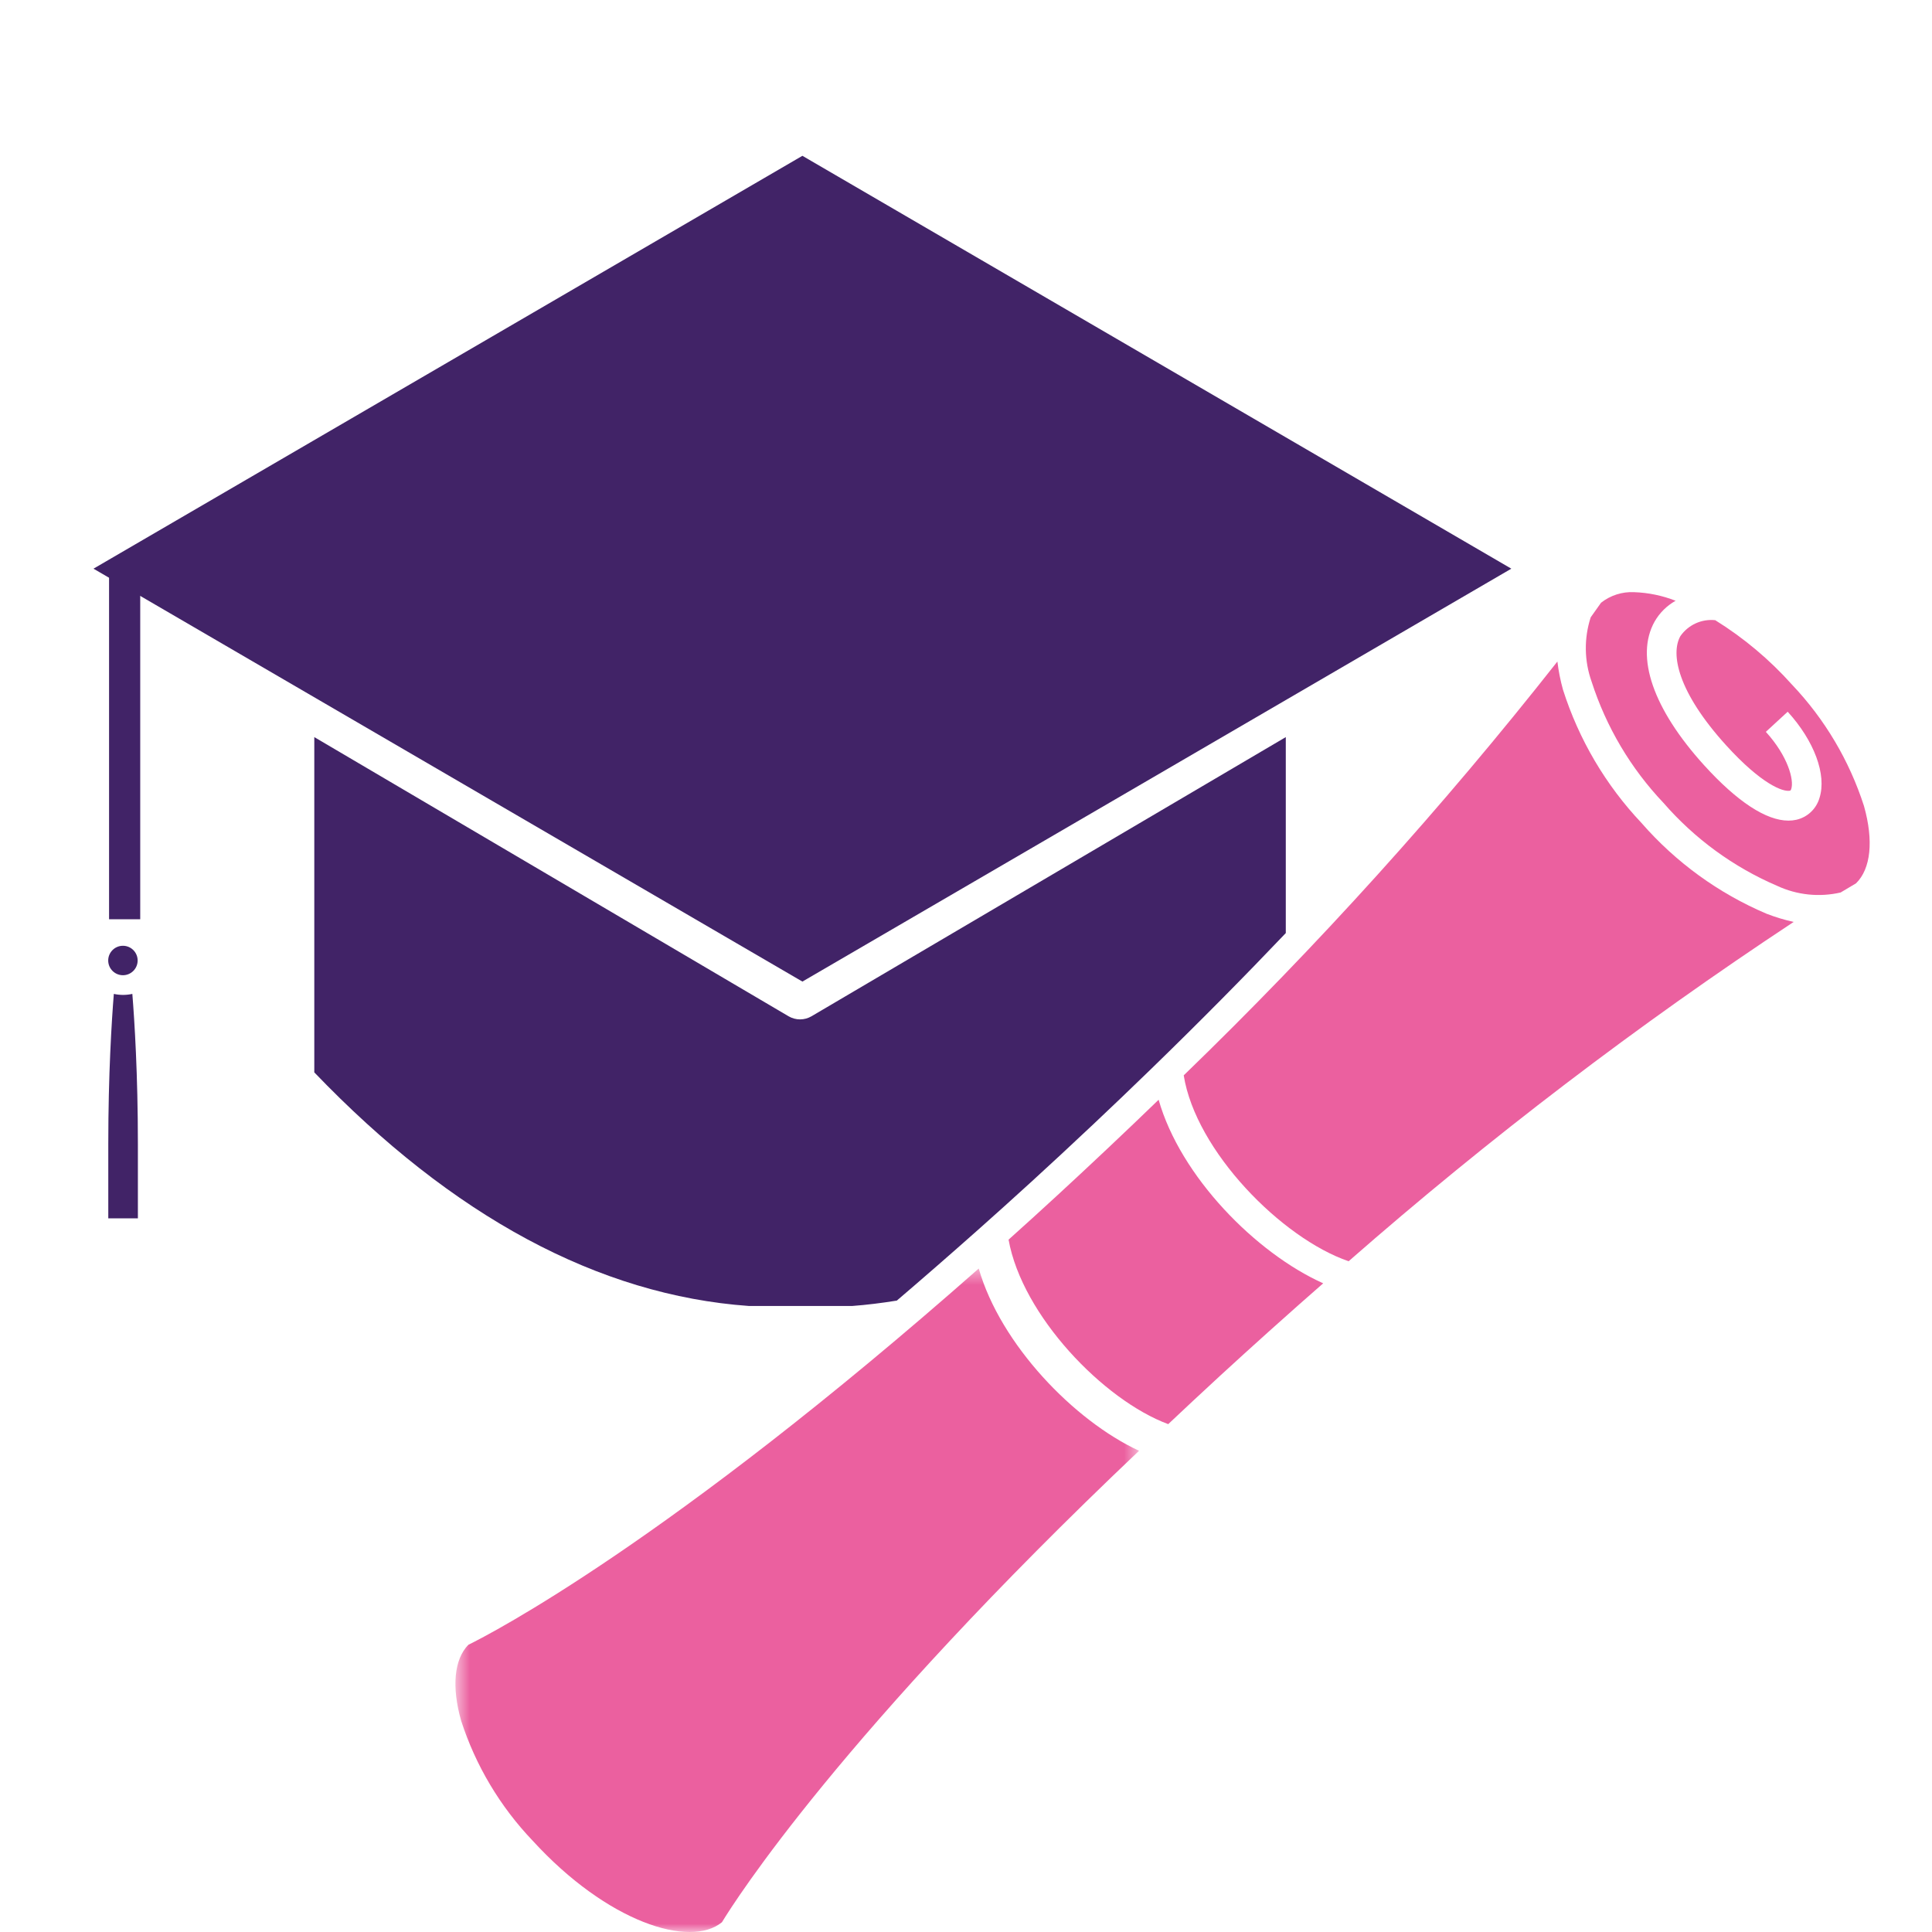
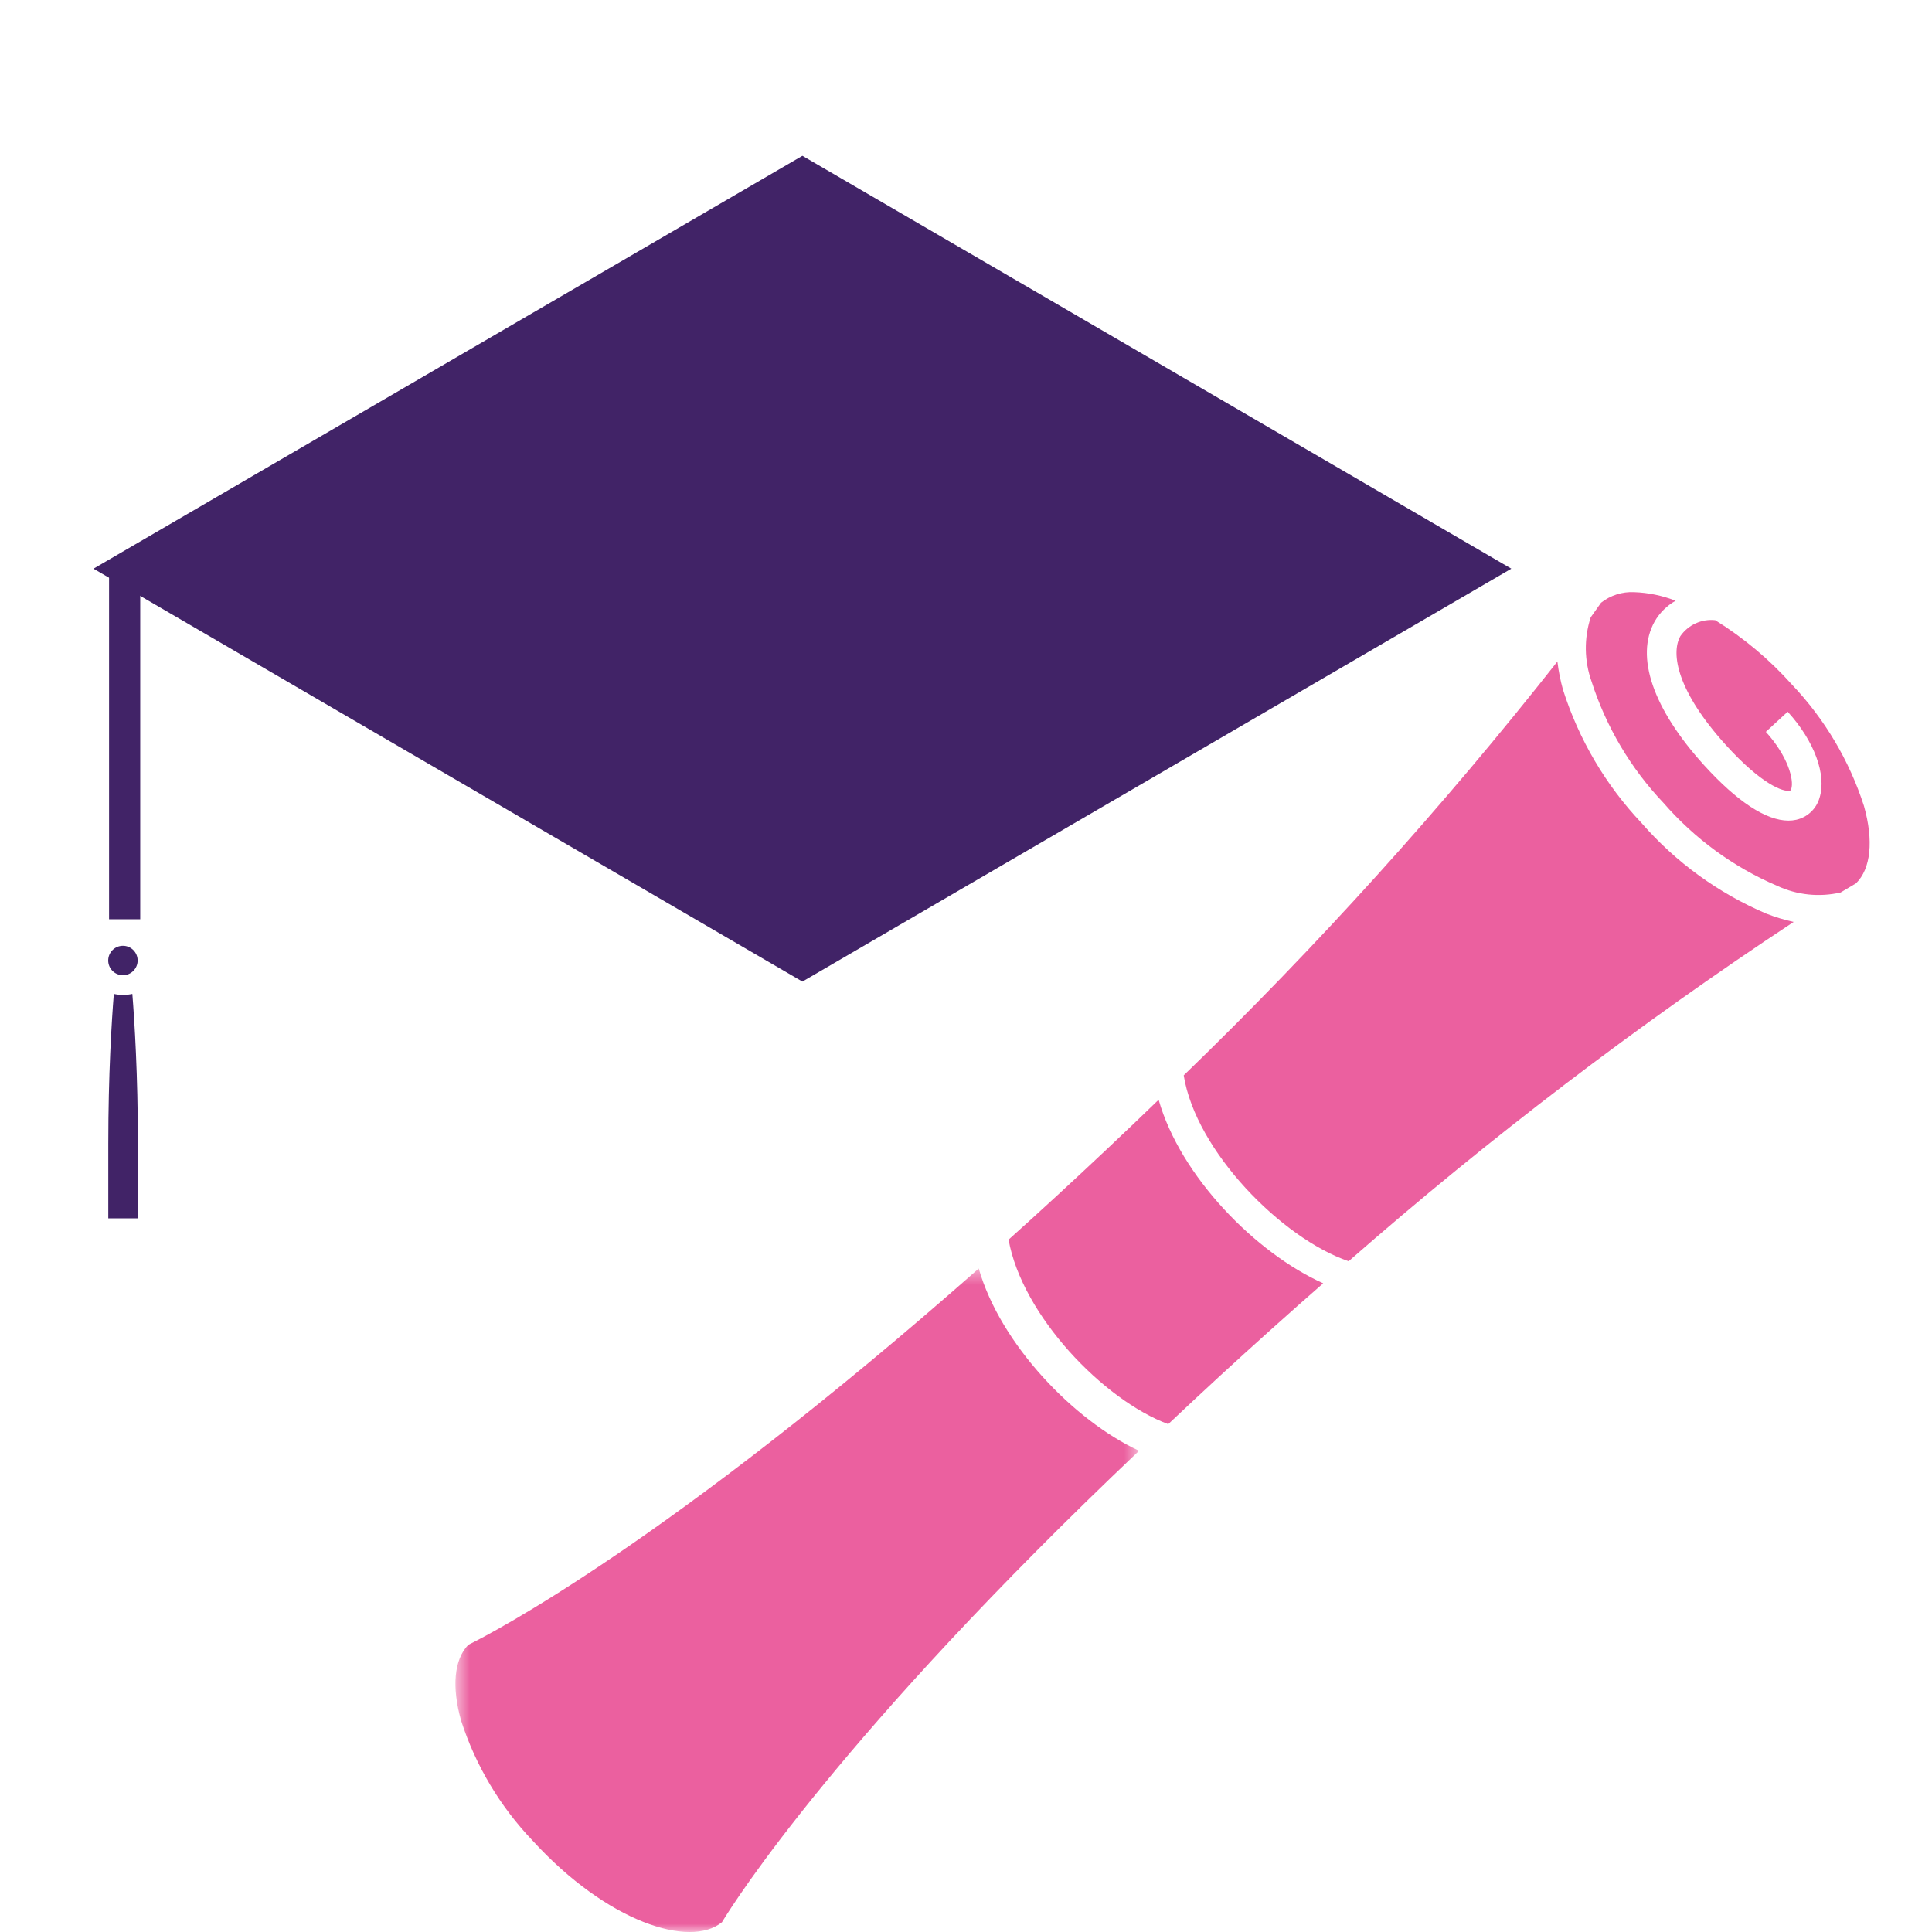
<svg xmlns="http://www.w3.org/2000/svg" xmlns:xlink="http://www.w3.org/1999/xlink" width="124px" height="124px" viewBox="0 0 124 124" version="1.1">
  <title>Icon / Studium</title>
  <desc>Created with Sketch.</desc>
  <defs>
    <polygon id="path-1" points="0.583 0.446 44.46 0.446 44.46 43.029 0.583 43.029" />
  </defs>
  <g id="Icon-/-Studium" stroke="none" stroke-width="1" fill="none" fill-rule="evenodd">
    <g id="Group-20" transform="translate(6, 10)">
      <g id="Group-8" transform="translate(0, 37)">
-         <path d="M56.769,31.936 L56.769,31.936 C57.313,31.45 57.864,30.958 58.42,30.459 C59.011,29.926 59.604,29.389 60.209,28.837 C61.481,27.675 62.75,26.496 64.018,25.301 L64.12,25.207 C65.362,24.037 66.594,22.858 67.815,21.673 C71.016,18.566 73.916,15.627 76.525,12.886 L76.525,0.309 L46.088,18.224 C45.632,18.494 45.065,18.494 44.608,18.224 L14.172,0.309 L14.172,21.827 C23.052,31.085 32.438,36.131 42.06,36.82 L48.704,36.82 C49.615,36.752 50.594,36.631 51.56,36.475 C53.228,35.051 54.964,33.538 56.769,31.936" id="Fill-1" fill="#412367" />
        <path d="M1.89,13.702 C2.412,13.702 2.834,14.126 2.834,14.646 C2.834,15.168 2.412,15.592 1.89,15.592 C1.368,15.592 0.945,15.168 0.945,14.646 C0.945,14.126 1.368,13.702 1.89,13.702" id="Fill-3" fill="#412367" />
        <g id="Group-7" transform="translate(22.647, 33.971)">
          <mask id="mask-2" fill="white">
            <use xlink:href="#path-1" />
          </mask>
          <g id="Clip-6" />
          <path d="M34.17,0.446 C14.259,18.01 2.872,23.877 1.411,24.597 C0.501,25.529 0.332,27.292 0.95,29.47 C1.881,32.348 3.45,34.978 5.538,37.166 C10.333,42.41 15.635,44.08 17.689,42.402 C18.53,41.017 25.348,30.277 44.46,12.143 C40.291,10.214 35.566,5.315 34.17,0.446" id="Fill-5" fill="#EB609F" mask="url(#mask-2)" />
        </g>
      </g>
      <polygon id="Fill-9" fill="#412367" points="45.5 0 0 26.499 45.5 53 91 26.499" />
      <g id="Group-18" transform="translate(0, 28)">
        <path d="M1.9,25.856 C1.7,25.855 1.5,25.833 1.306,25.791 C1.167,27.524 0.95,30.942 0.95,35.416 L0.95,40.196 L2.85,40.196 L2.85,35.416 C2.85,30.942 2.633,27.524 2.494,25.791 C2.3,25.833 2.1,25.855 1.9,25.856" id="Fill-10" fill="#412367" />
        <path d="M109.013,5.94 C107.575,4.333 105.916,2.94 104.087,1.805 C103.211,1.712 102.355,2.104 101.85,2.828 C101.217,3.957 101.66,6.388 104.783,9.831 C107.068,12.348 108.446,12.836 108.875,12.749 C108.911,12.741 108.935,12.735 108.969,12.63 C109.15,12.056 108.762,10.541 107.336,8.971 L108.738,7.68 C110.449,9.558 111.247,11.728 110.781,13.207 C110.577,13.916 110.003,14.457 109.286,14.616 C109.122,14.652 108.955,14.67 108.786,14.669 C107.356,14.669 105.502,13.456 103.381,11.122 C100.096,7.504 98.935,4.142 100.198,1.89 C100.519,1.332 100.984,0.871 101.545,0.558 C100.695,0.225 99.796,0.038 98.885,0.007 C98.118,-0.032 97.364,0.209 96.759,0.684 C96.65,0.841 96.428,1.157 96.094,1.622 C95.659,2.964 95.678,4.414 96.151,5.744 C97.088,8.656 98.665,11.319 100.766,13.531 C102.769,15.836 105.262,17.655 108.061,18.855 C109.335,19.447 110.767,19.597 112.135,19.282 C112.627,18.984 112.959,18.79 113.124,18.694 C114.074,17.763 114.264,15.963 113.633,13.727 C112.695,10.816 111.116,8.153 109.013,5.94" id="Fill-12" fill="#EB609F" />
        <path d="M99.357,14.822 C97.058,12.39 95.334,9.465 94.316,6.268 C94.15,5.674 94.031,5.07 93.957,4.458 C86.566,13.845 78.553,22.718 69.974,31.018 C70.747,35.879 76.269,41.48 80.557,42.95 C89.579,35.049 99.122,27.773 109.122,21.172 C108.526,21.04 107.941,20.863 107.372,20.642 C104.299,19.335 101.559,17.346 99.357,14.822" id="Fill-14" fill="#EB609F" />
        <path d="M68.363,32.584 C67.362,33.555 66.325,34.542 65.267,35.542 L64.931,35.859 C63.918,36.816 62.89,37.771 61.825,38.753 C60.761,39.735 59.745,40.653 58.732,41.563 C59.601,46.426 64.826,51.867 68.979,53.404 C69.496,52.917 70.017,52.427 70.552,51.928 C71.129,51.391 71.715,50.848 72.31,50.298 C73.351,49.341 74.372,48.416 75.385,47.505 L75.791,47.142 C76.85,46.193 77.896,45.263 78.926,44.366 C74.601,42.426 69.761,37.508 68.363,32.584" id="Fill-16" fill="#EB609F" />
      </g>
      <polygon id="Fill-19" fill="#412367" points="1 49 3 49 3 26 1 26" />
    </g>
  </g>
</svg>